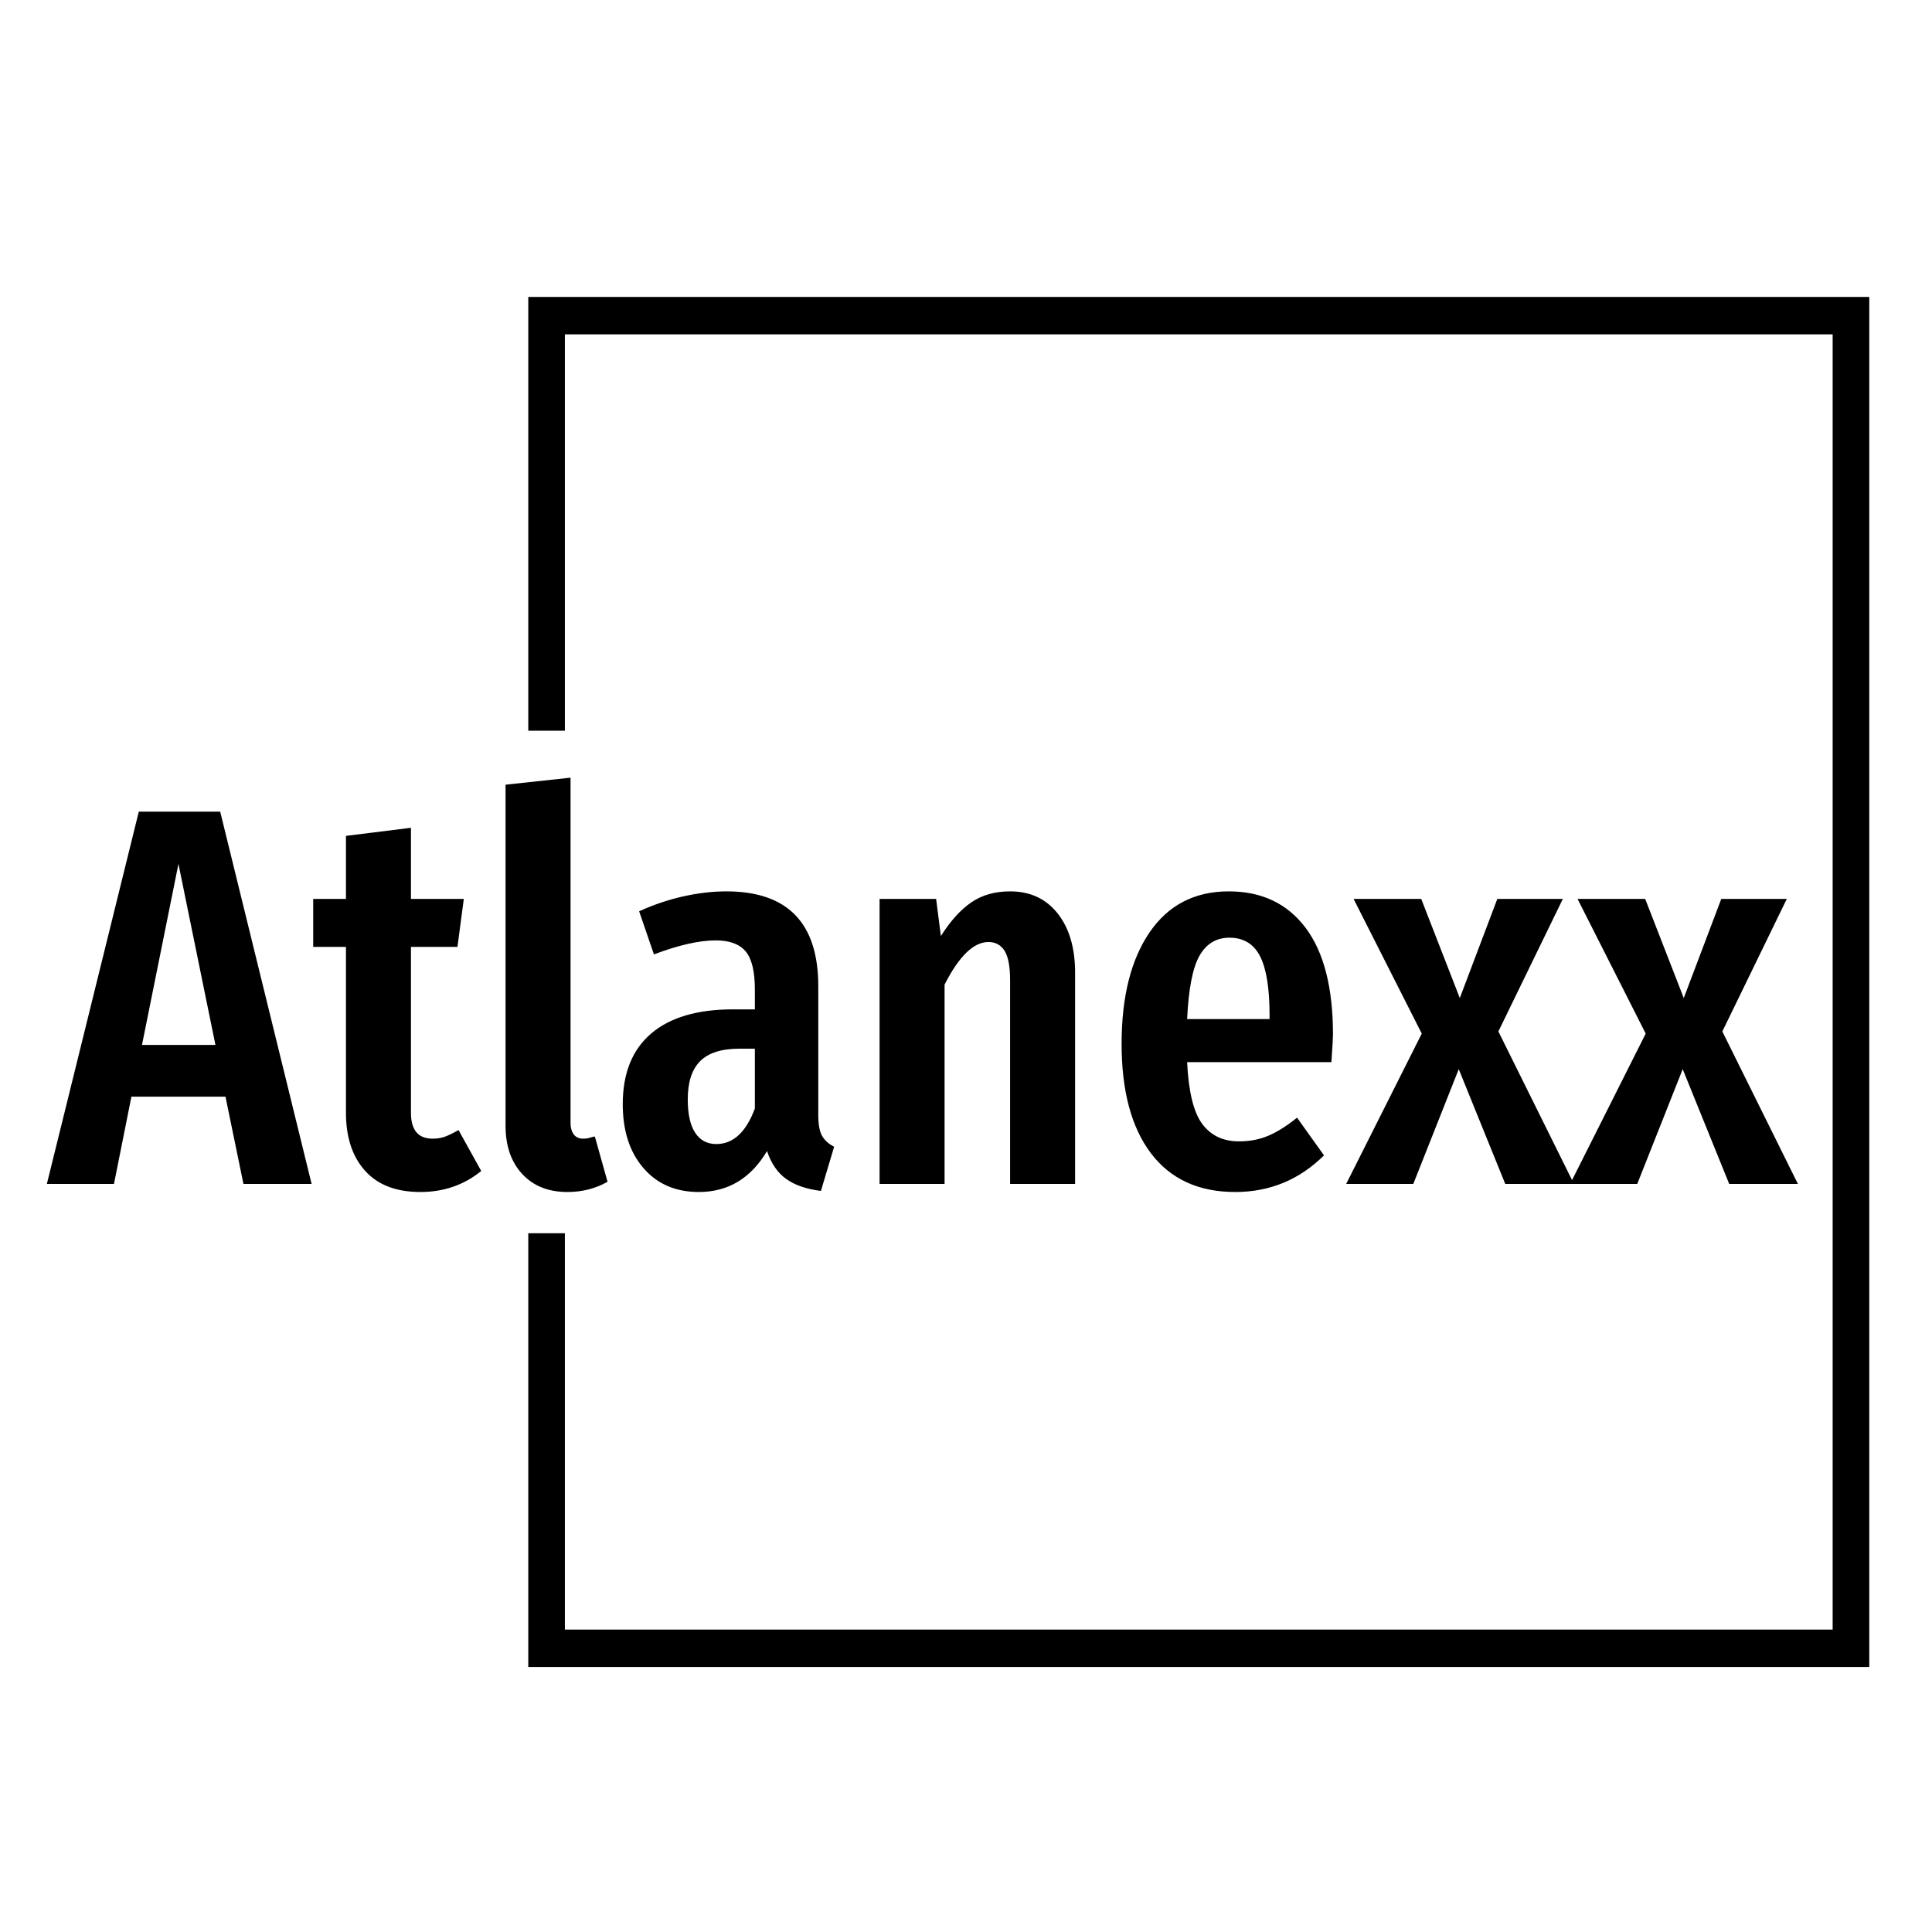
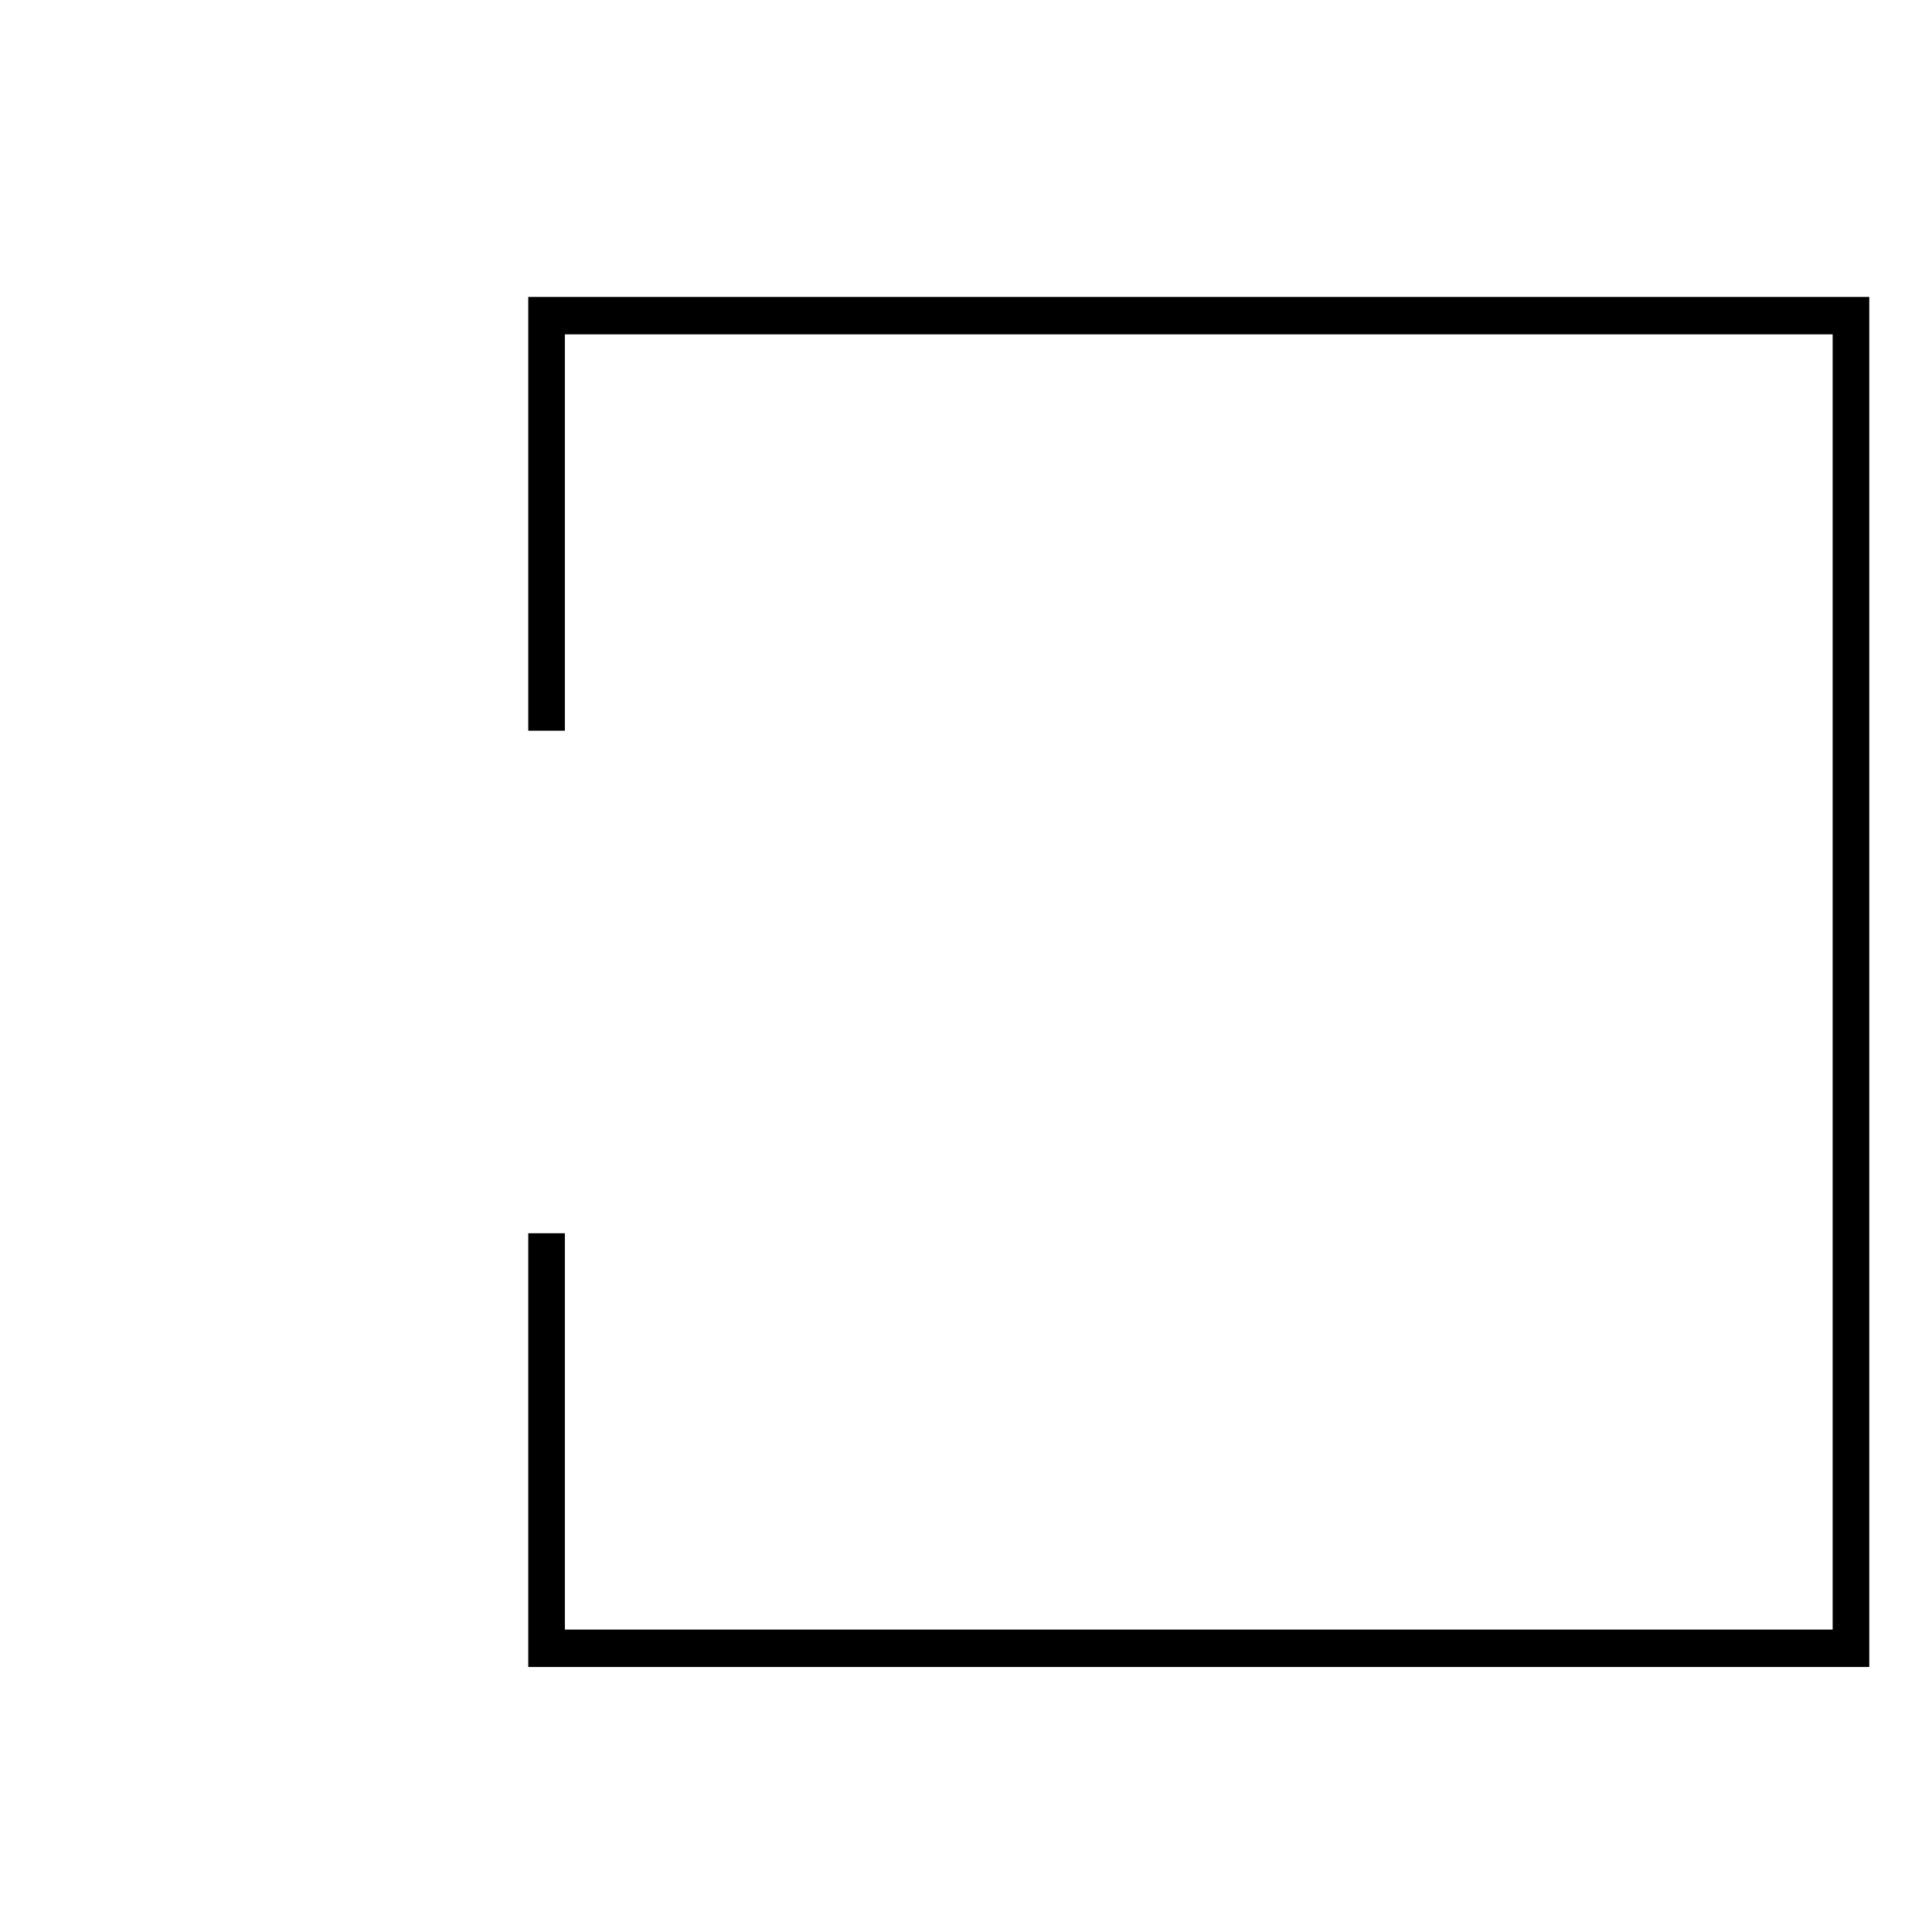
<svg xmlns="http://www.w3.org/2000/svg" version="1.1" width="800" height="800" viewBox="0 0 800 800" xml:space="preserve">
  <desc>Created with Fabric.js 5.2.4</desc>
  <defs>
</defs>
  <g transform="matrix(1 0 0 1 400 400)" id="3590b0bf-5469-49ed-8a58-7faa16fee81a">
-     <rect style="stroke: none; stroke-width: 1; stroke-dasharray: none; stroke-linecap: butt; stroke-dashoffset: 0; stroke-linejoin: miter; stroke-miterlimit: 4; fill: rgb(255,255,255); fill-rule: nonzero; opacity: 1;" vector-effect="non-scaling-stroke" x="-400" y="-400" rx="0" ry="0" width="800" height="800" />
-   </g>
+     </g>
  <g transform="matrix(Infinity NaN NaN Infinity 0 0)" id="f89ec2b9-aa2e-4c90-847f-637d31d91003">
</g>
  <g transform="matrix(NaN NaN NaN NaN 0 0)">
    <g style="">
</g>
  </g>
  <g transform="matrix(1.07 0 0 1.07 573.34 676.34)">
    <g style="" vector-effect="non-scaling-stroke">
      <g transform="matrix(1 0 0 1 0 0)">
        <rect style="stroke: none; stroke-width: 1; stroke-dasharray: none; stroke-linecap: butt; stroke-dashoffset: 0; stroke-linejoin: miter; stroke-miterlimit: 4; fill: rgb(255,255,255); fill-rule: nonzero; opacity: 1; visibility: hidden;" vector-effect="non-scaling-stroke" x="-540" y="-540" rx="0" ry="0" width="1080" height="1080" />
      </g>
      <g transform="matrix(4.09 0 0 4.17 -178.88 -250.99)">
-         <path style="stroke: none; stroke-width: 1; stroke-dasharray: none; stroke-linecap: butt; stroke-dashoffset: 0; stroke-linejoin: miter; stroke-miterlimit: 4; fill: rgb(0,0,0); fill-rule: nonzero; opacity: 1;" vector-effect="non-scaling-stroke" transform=" translate(-82.74, 18.48)" d="M 24.95 0 L 18.5 0 L 16.8 -8.1 L 7.9 -8.1 L 6.25 0 L -0.1 0 L 8.6 -34.55 L 16.3 -34.55 L 24.95 0 Z M 12.35 -29.7 L 8.9 -12.9 L 15.85 -12.9 L 12.35 -29.7 Z M 38.85 -5 L 41 -1.2 Q 38.55 0.75 35.25 0.75 L 35.25 0.75 Q 31.8 0.75 30 -1.23 Q 28.2 -3.2 28.2 -6.6 L 28.2 -6.6 L 28.2 -22 L 25.1 -22 L 25.1 -26.45 L 28.2 -26.45 L 28.2 -32.3 L 34.35 -33.05 L 34.35 -26.45 L 39.35 -26.45 L 38.75 -22 L 34.35 -22 L 34.35 -6.6 Q 34.35 -4.2 36.4 -4.2 L 36.4 -4.2 Q 37.05 -4.2 37.55 -4.38 Q 38.05 -4.55 38.85 -5 L 38.85 -5 Z M 49.15 0.75 Q 46.45 0.75 44.87 -0.93 Q 43.3 -2.6 43.3 -5.4 L 43.3 -5.4 L 43.3 -37.05 L 49.45 -37.7 L 49.45 -5.65 Q 49.45 -5 49.75 -4.6 Q 50.05 -4.2 50.65 -4.2 L 50.65 -4.2 Q 51 -4.2 51.32 -4.3 Q 51.65 -4.4 51.75 -4.4 L 51.75 -4.4 L 52.95 -0.2 Q 51.25 0.75 49.15 0.75 L 49.15 0.75 Z M 72.89 -6.4 Q 72.89 -5.1 73.24 -4.48 Q 73.59 -3.85 74.39 -3.45 L 74.39 -3.45 L 73.14 0.65 Q 71.09 0.4 69.87 -0.45 Q 68.64 -1.3 68.04 -3.05 L 68.04 -3.05 Q 65.74 0.75 61.59 0.75 L 61.59 0.75 Q 58.29 0.75 56.34 -1.48 Q 54.39 -3.7 54.39 -7.4 L 54.39 -7.4 Q 54.39 -11.7 57.07 -13.95 Q 59.74 -16.2 64.84 -16.2 L 64.84 -16.2 L 66.89 -16.2 L 66.89 -18.05 Q 66.89 -20.55 66.02 -21.58 Q 65.14 -22.6 63.19 -22.6 L 63.19 -22.6 Q 60.84 -22.6 57.34 -21.3 L 57.34 -21.3 L 55.94 -25.3 Q 57.94 -26.2 60.09 -26.68 Q 62.24 -27.15 64.19 -27.15 L 64.19 -27.15 Q 72.89 -27.15 72.89 -18.35 L 72.89 -18.35 L 72.89 -6.4 Z M 63.24 -3.7 Q 65.64 -3.7 66.89 -7 L 66.89 -7 L 66.89 -12.55 L 65.44 -12.55 Q 62.89 -12.55 61.72 -11.4 Q 60.54 -10.25 60.54 -7.85 L 60.54 -7.85 Q 60.54 -5.8 61.24 -4.75 Q 61.94 -3.7 63.24 -3.7 L 63.24 -3.7 Z M 91.04 -27.15 Q 93.89 -27.15 95.54 -25.1 Q 97.19 -23.05 97.19 -19.6 L 97.19 -19.6 L 97.19 0 L 91.04 0 L 91.04 -18.9 Q 91.04 -20.8 90.52 -21.63 Q 89.99 -22.45 88.99 -22.45 L 88.99 -22.45 Q 86.89 -22.45 84.84 -18.5 L 84.84 -18.5 L 84.84 0 L 78.69 0 L 78.69 -26.45 L 84.04 -26.45 L 84.49 -23 Q 85.84 -25.1 87.37 -26.13 Q 88.89 -27.15 91.04 -27.15 L 91.04 -27.15 Z M 121.59 -13.85 Q 121.59 -13.4 121.44 -11.3 L 121.44 -11.3 L 107.79 -11.3 Q 107.99 -7.2 109.21 -5.58 Q 110.44 -3.95 112.69 -3.95 L 112.69 -3.95 Q 114.24 -3.95 115.49 -4.48 Q 116.74 -5 118.19 -6.15 L 118.19 -6.15 L 120.74 -2.65 Q 117.24 0.75 112.34 0.75 L 112.34 0.75 Q 107.14 0.75 104.36 -2.85 Q 101.59 -6.45 101.59 -13 L 101.59 -13 Q 101.59 -19.55 104.24 -23.35 Q 106.89 -27.15 111.74 -27.15 L 111.74 -27.15 Q 116.39 -27.15 118.99 -23.78 Q 121.59 -20.4 121.59 -13.85 L 121.59 -13.85 Z M 115.59 -15.3 L 115.59 -15.65 Q 115.59 -19.4 114.69 -21.13 Q 113.79 -22.85 111.79 -22.85 L 111.79 -22.85 Q 109.94 -22.85 108.96 -21.18 Q 107.99 -19.5 107.79 -15.3 L 107.79 -15.3 L 115.59 -15.3 Z M 143.34 -26.45 L 137.24 -14.15 L 144.39 0 L 137.89 0 L 133.49 -10.65 L 129.19 0 L 122.84 0 L 129.99 -13.95 L 123.54 -26.45 L 129.94 -26.45 L 133.59 -17.25 L 137.14 -26.45 L 143.34 -26.45 Z M 164.53 -26.45 L 158.43 -14.15 L 165.58 0 L 159.08 0 L 154.68 -10.65 L 150.38 0 L 144.03 0 L 151.18 -13.95 L 144.73 -26.45 L 151.13 -26.45 L 154.78 -17.25 L 158.33 -26.45 L 164.53 -26.45 Z" stroke-linecap="round" />
-       </g>
+         </g>
      <g transform="matrix(2.77 0 0 2.83 -71.92 -252.08)">
        <path style="stroke: rgb(255,255,255); stroke-opacity: 0; stroke-width: 1; stroke-dasharray: none; stroke-linecap: butt; stroke-dashoffset: 0; stroke-linejoin: miter; stroke-miterlimit: 4; fill: rgb(0,0,0); fill-rule: nonzero; opacity: 1;" vector-effect="non-scaling-stroke" transform=" translate(-293.03, -123.6)" d="M 199.356 89.24 L 199.356 29.926 L 386.704 29.926 L 386.704 217.274 L 199.356 217.274 L 199.356 157.96 L 204.471 157.96 L 204.471 212.159 L 381.589 212.159 L 381.589 35.041 L 204.471 35.041 L 204.471 89.24 Z" stroke-linecap="round" />
      </g>
    </g>
  </g>
</svg>